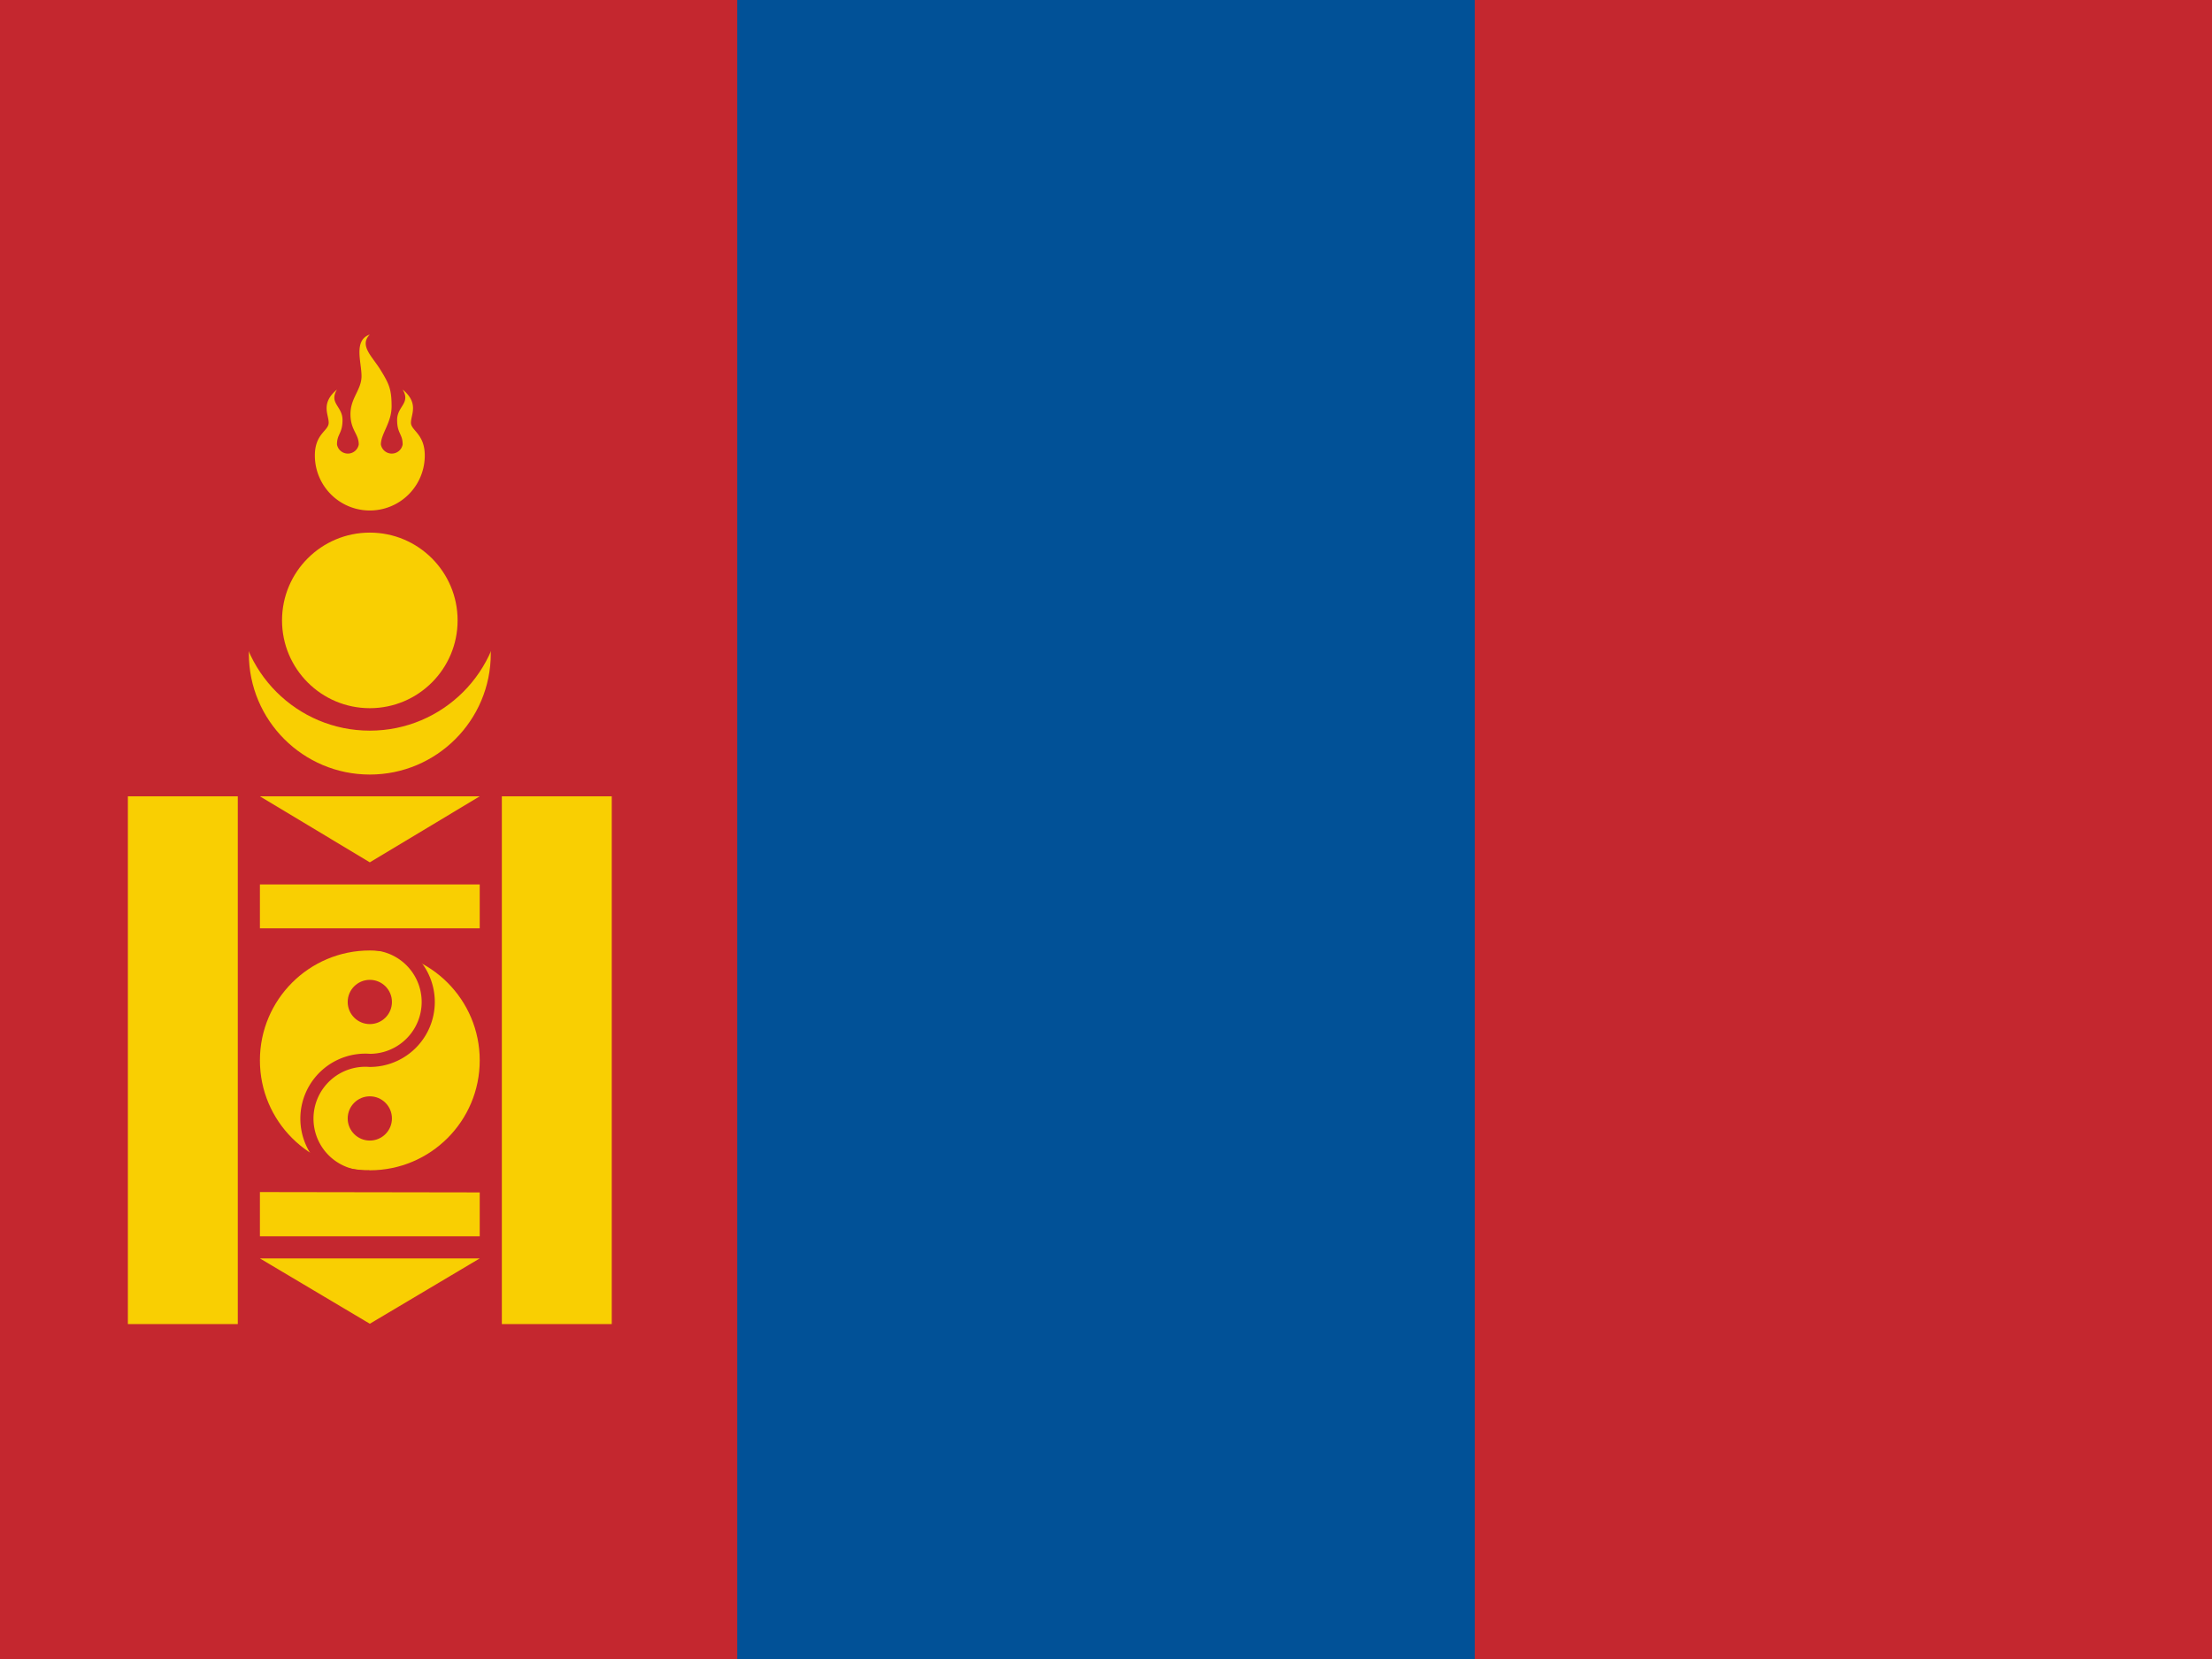
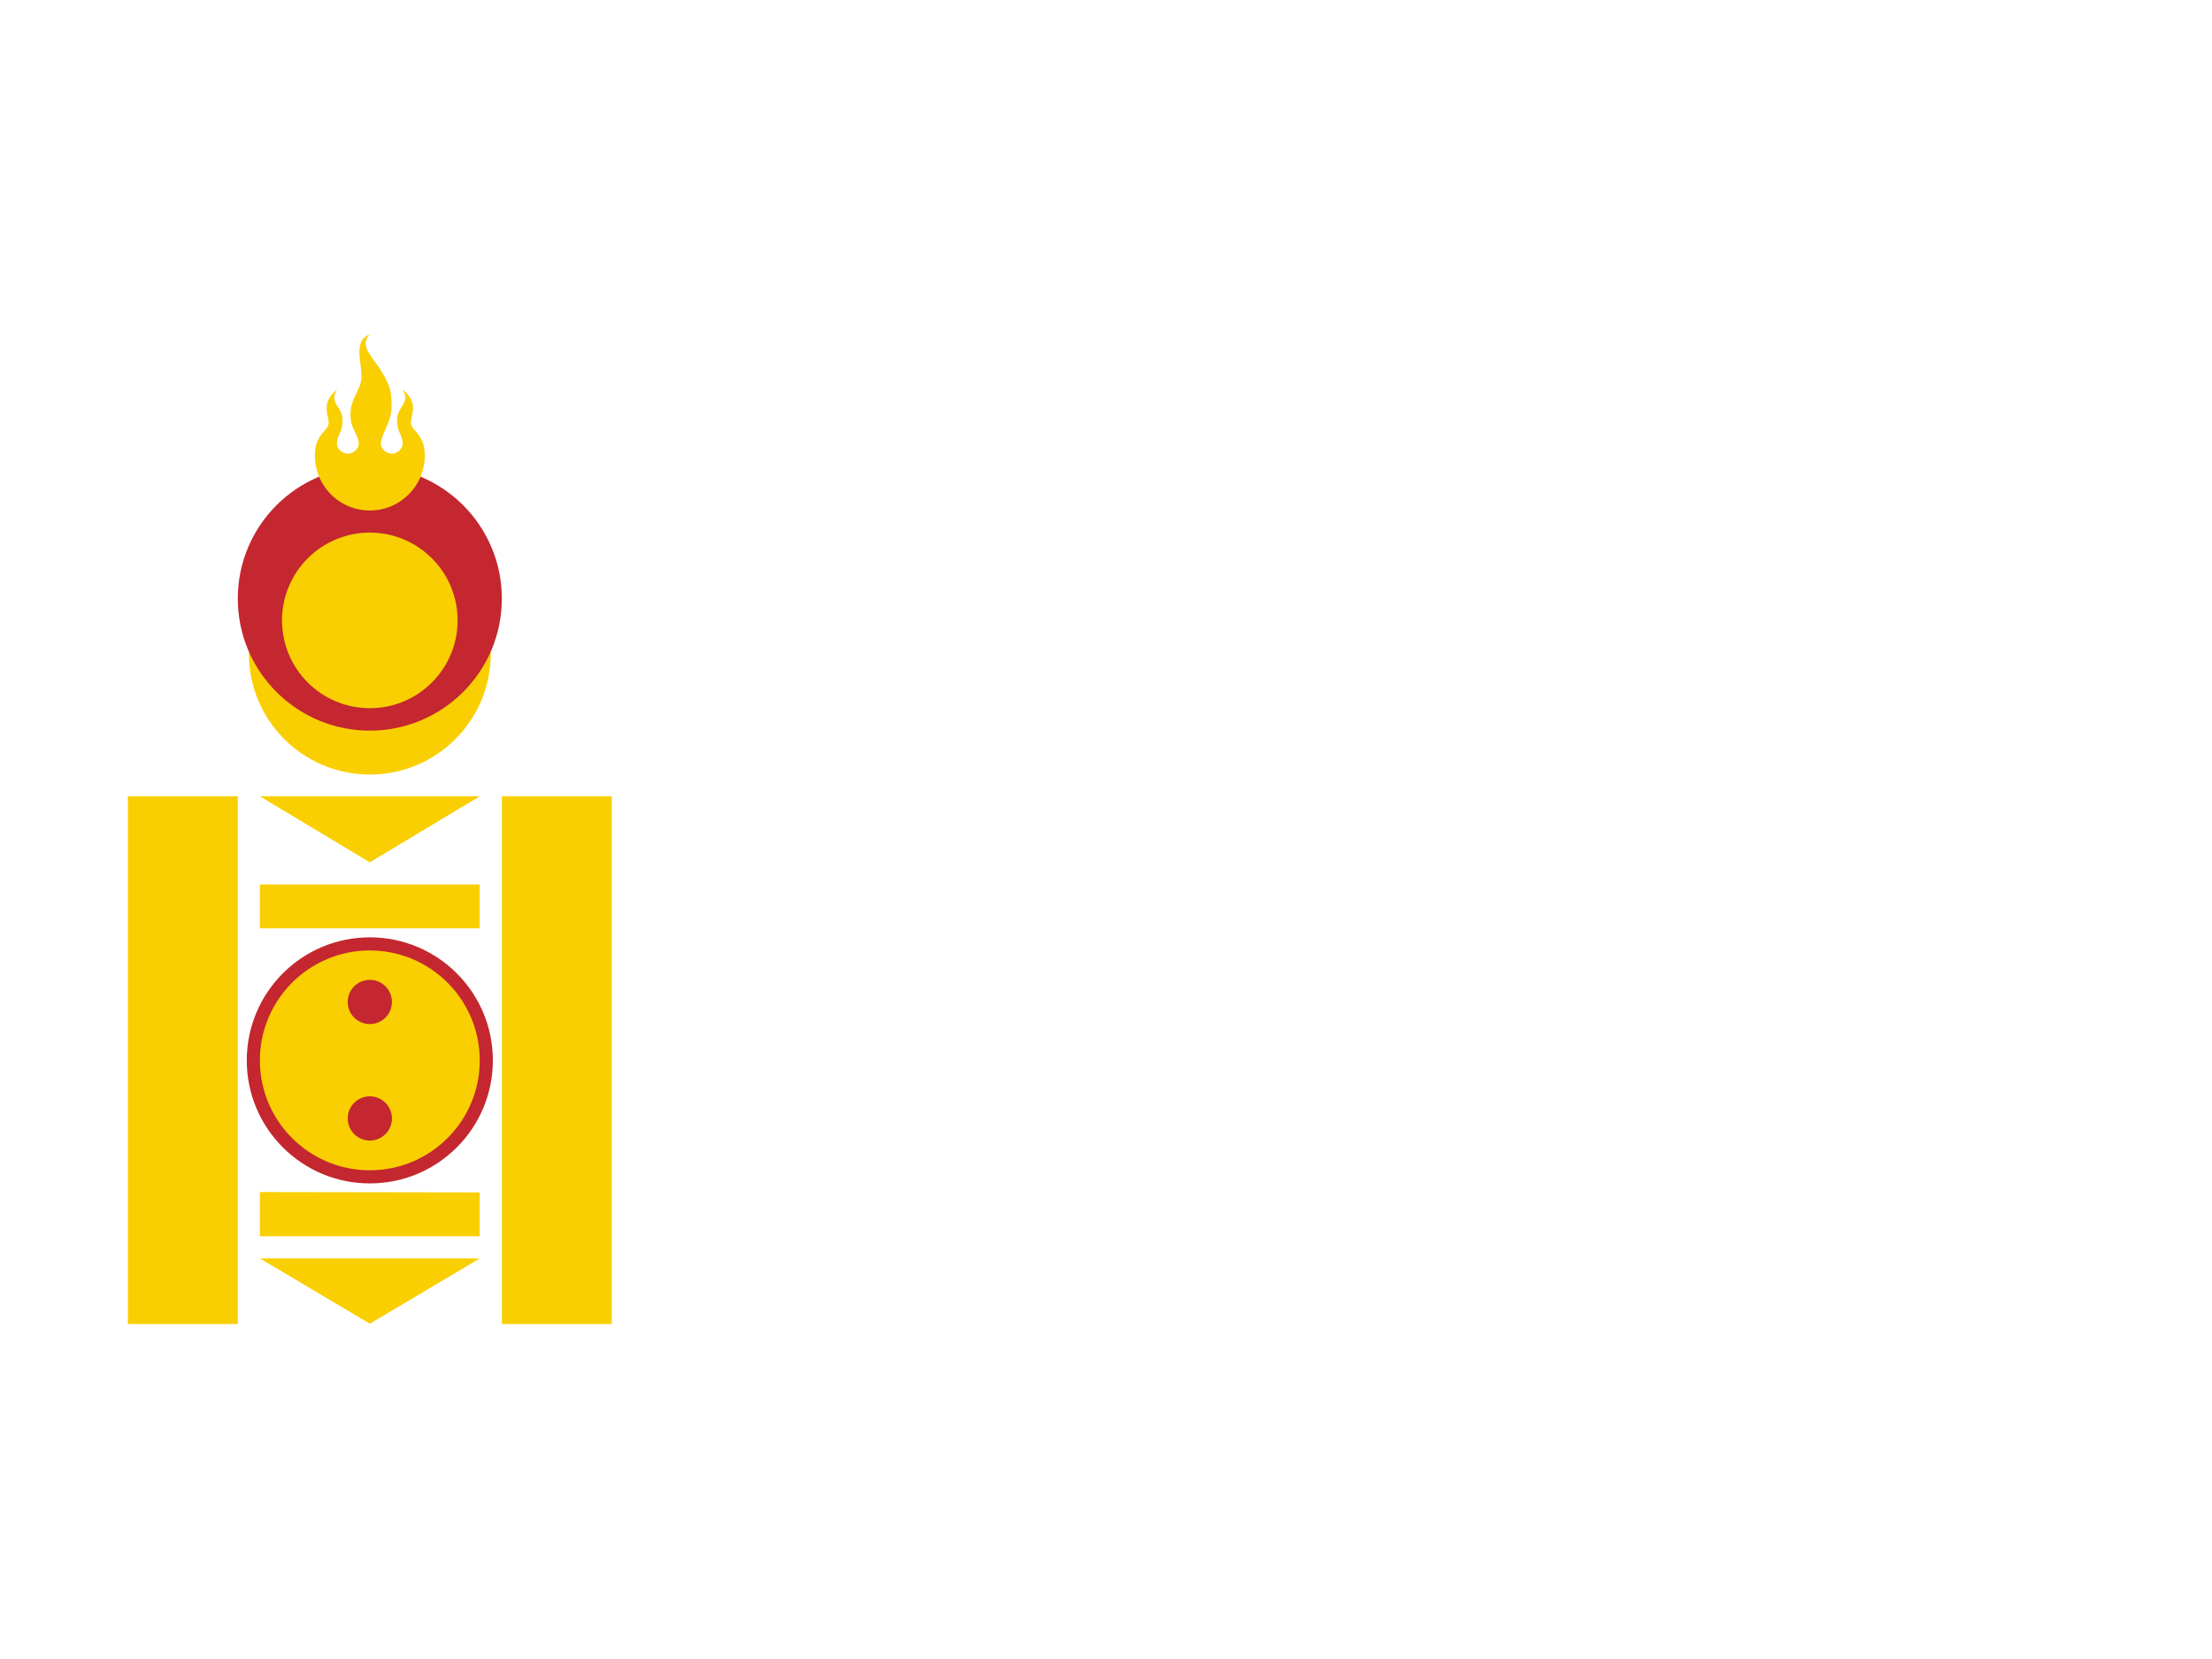
<svg xmlns="http://www.w3.org/2000/svg" viewBox="0 0 640 480" width="400" height="300">
-   <path fill="#c4272f" d="M0 0h640v480H0z" />
-   <path fill="#015197" d="M213.3 0h213.4v480H213.3z" />
  <circle cx="107" cy="189.1" r="35" fill="#f9cf02" />
  <circle cx="107" cy="173.2" r="38.2" fill="#c4272f" />
  <path fill="#f9cf02" fill-rule="evenodd" d="M91.1 131.8a15.9 15.9 0 0031.8 0c0-6.3-4-7.2-4-9.5 0-2.4 2.4-5.6-2.4-9.6 2.4 4-1.6 4.8-1.6 8.8 0 4 1.6 4 1.6 7.1a3.2 3.2 0 01-6.3 0c0-3.1 3.1-6.3 3.1-11 0-4.9-.7-6.5-3.1-10.4-2.4-4-6.4-7.2-3.2-10.4-4.8 1.6-2.4 8-2.4 12s-3.2 6.3-3.2 11 2.4 5.7 2.4 8.8a3.2 3.2 0 01-6.3 0c0-3.1 1.6-3.1 1.6-7.1s-4-4.8-1.6-8.8c-4.8 4-2.4 7.2-2.4 9.6 0 2.4-4 3.1-4 9.5z" />
  <circle cx="107" cy="179.5" r="25.4" fill="#f9cf02" />
  <path fill="#f9cf02" d="M37 230.4v152.7h31.8V230.4zm108.2 0v152.7H177V230.4zm-70 25.5v12.7h63.6v-12.7zm0 89v12.8h63.6V345zm0-114.5h63.6L107 249.5zm0 133.7h63.6L107 383z" />
  <circle cx="107" cy="306.8" r="33.7" fill="#f9cf02" stroke="#c4272f" stroke-width="3.8" />
-   <path fill="none" stroke="#c4272f" stroke-width="3.8" d="M107 273a16.9 16.9 0 010 33.8 16.9 16.9 0 100 33.7" />
  <circle cx="107" cy="289.9" r="6.4" fill="#c4272f" />
  <circle cx="107" cy="323.6" r="6.4" fill="#c4272f" />
</svg>